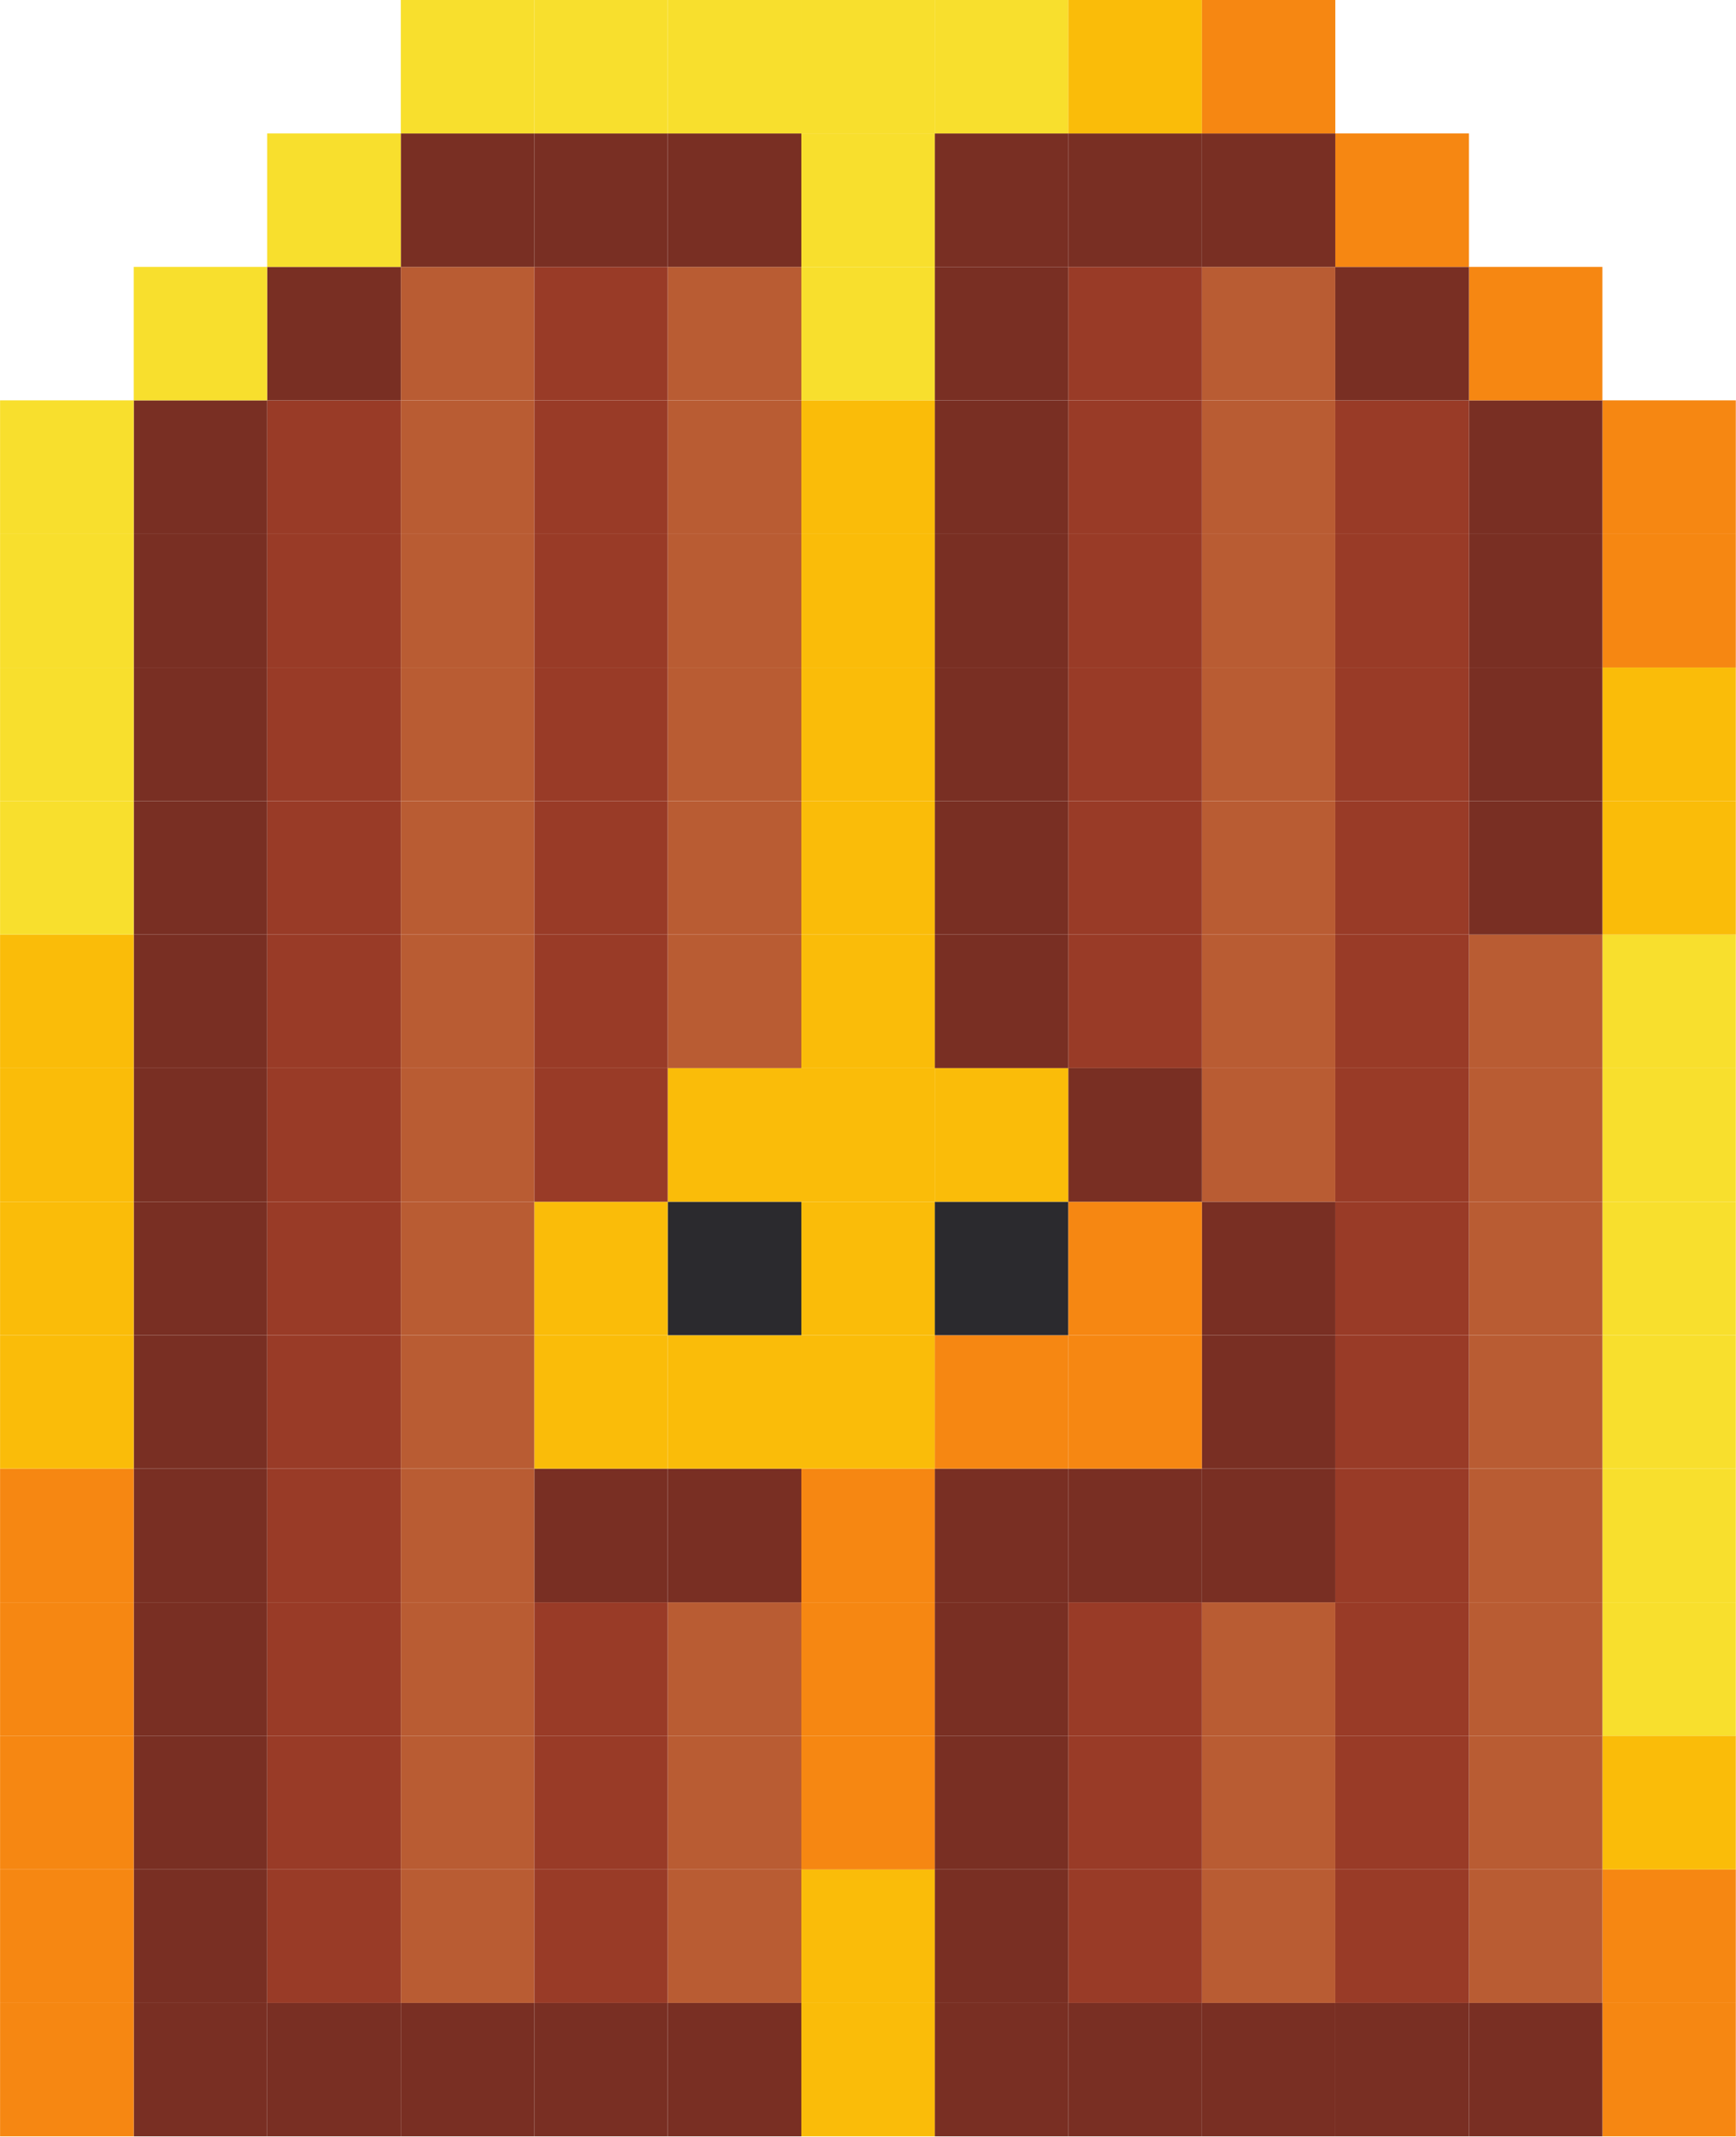
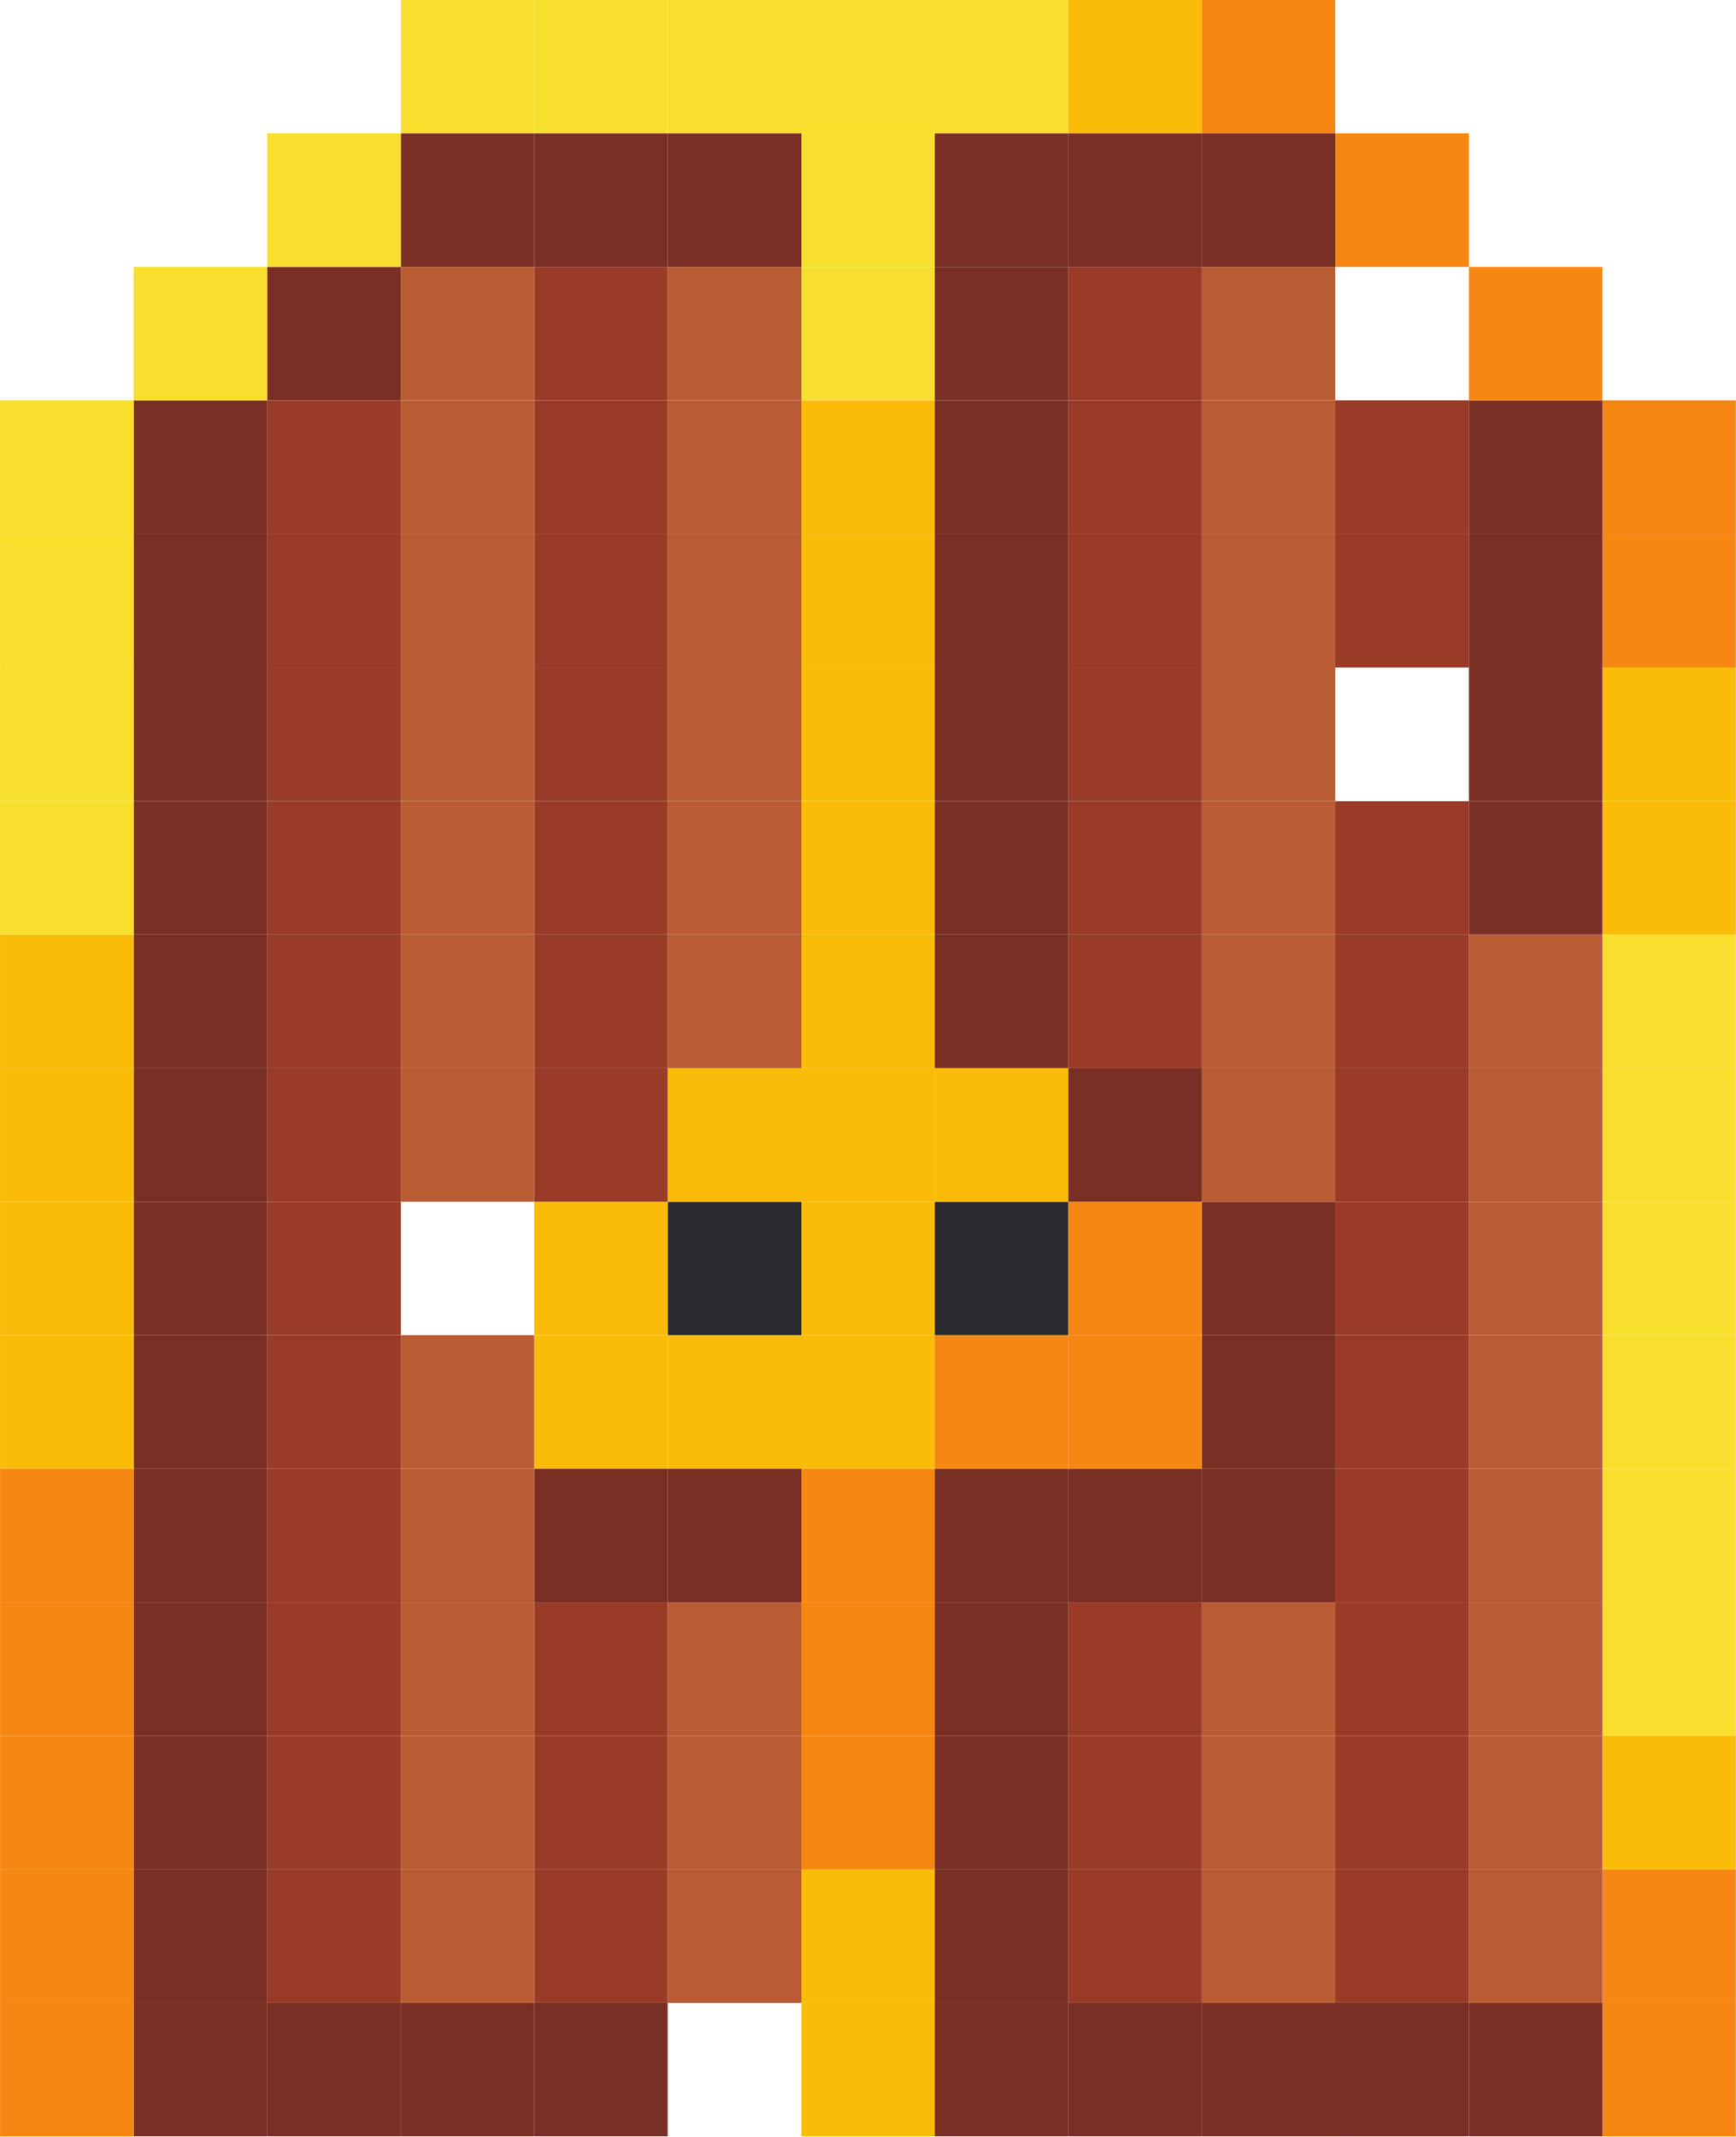
<svg xmlns="http://www.w3.org/2000/svg" height="386.8" preserveAspectRatio="xMidYMid meet" version="1.0" viewBox="140.5 104.3 314.3 386.8" width="314.3" zoomAndPan="magnify">
  <g>
    <g id="change1_1">
      <path d="M 454.766 466.867 L 454.766 491.023 L 430.609 491.023 L 430.609 466.867 L 454.766 466.867" fill="#f68712" />
    </g>
    <g id="change1_2">
      <path d="M 454.766 442.711 L 454.766 466.867 L 430.609 466.867 L 430.609 442.711 L 454.766 442.711" fill="#f68712" />
    </g>
    <g id="change2_1">
      <path d="M 454.766 418.512 L 454.766 442.711 L 430.609 442.711 L 430.609 418.512 L 454.766 418.512" fill="#fabc09" />
    </g>
    <g id="change3_1">
      <path d="M 454.766 394.352 L 454.766 418.512 L 430.609 418.512 L 430.609 394.352 L 454.766 394.352" fill="#f8df2d" />
    </g>
    <g id="change3_2">
      <path d="M 454.766 370.152 L 454.766 394.352 L 430.609 394.352 L 430.609 370.152 L 454.766 370.152" fill="#f8df2d" />
    </g>
    <g id="change3_3">
      <path d="M 454.766 345.996 L 454.766 370.152 L 430.609 370.152 L 430.609 345.996 L 454.766 345.996" fill="#f8df2d" />
    </g>
    <g id="change3_4">
      <path d="M 454.766 321.84 L 454.766 345.996 L 430.609 345.996 L 430.609 321.84 L 454.766 321.84" fill="#f8df2d" />
    </g>
    <g id="change3_5">
      <path d="M 454.766 297.641 L 454.766 321.84 L 430.609 321.84 L 430.609 297.641 L 454.766 297.641" fill="#f8df2d" />
    </g>
    <g id="change3_6">
      <path d="M 454.766 273.48 L 454.766 297.641 L 430.609 297.641 L 430.609 273.48 L 454.766 273.48" fill="#f8df2d" />
    </g>
    <g id="change2_2">
      <path d="M 454.766 249.324 L 454.766 273.48 L 430.609 273.48 L 430.609 249.324 L 454.766 249.324" fill="#fabc09" />
    </g>
    <g id="change2_3">
      <path d="M 454.766 225.125 L 454.766 249.324 L 430.609 249.324 L 430.609 225.125 L 454.766 225.125" fill="#fabc09" />
    </g>
    <g id="change1_3">
      <path d="M 454.766 200.969 L 454.766 225.125 L 430.609 225.125 L 430.609 200.969 L 454.766 200.969" fill="#f68712" />
    </g>
    <g id="change1_4">
      <path d="M 454.766 176.77 L 454.766 200.969 L 430.609 200.969 L 430.609 176.77 L 454.766 176.77" fill="#f68712" />
    </g>
    <g id="change4_1">
      <path d="M 430.609 466.867 L 430.609 491.023 L 406.453 491.023 L 406.453 466.867 L 430.609 466.867" fill="#792f23" />
    </g>
    <g id="change5_1">
      <path d="M 430.609 442.711 L 430.609 466.867 L 406.453 466.867 L 406.453 442.711 L 430.609 442.711" fill="#b95c33" />
    </g>
    <g id="change5_2">
      <path d="M 430.609 418.512 L 430.609 442.711 L 406.453 442.711 L 406.453 418.512 L 430.609 418.512" fill="#b95c33" />
    </g>
    <g id="change5_3">
      <path d="M 430.609 394.352 L 430.609 418.512 L 406.453 418.512 L 406.453 394.352 L 430.609 394.352" fill="#b95c33" />
    </g>
    <g id="change5_4">
      <path d="M 430.609 370.152 L 430.609 394.352 L 406.453 394.352 L 406.453 370.152 L 430.609 370.152" fill="#b95c33" />
    </g>
    <g id="change5_5">
      <path d="M 430.609 345.996 L 430.609 370.152 L 406.453 370.152 L 406.453 345.996 L 430.609 345.996" fill="#b95c33" />
    </g>
    <g id="change5_6">
      <path d="M 430.609 321.84 L 430.609 345.996 L 406.453 345.996 L 406.453 321.84 L 430.609 321.84" fill="#b95c33" />
    </g>
    <g id="change5_7">
      <path d="M 430.609 297.641 L 430.609 321.84 L 406.453 321.84 L 406.453 297.641 L 430.609 297.641" fill="#b95c33" />
    </g>
    <g id="change5_8">
      <path d="M 430.609 273.48 L 430.609 297.641 L 406.453 297.641 L 406.453 273.48 L 430.609 273.48" fill="#b95c33" />
    </g>
    <g id="change4_2">
      <path d="M 430.609 249.324 L 430.609 273.48 L 406.453 273.48 L 406.453 249.324 L 430.609 249.324" fill="#792f23" />
    </g>
    <g id="change4_3">
      <path d="M 430.609 225.125 L 430.609 249.324 L 406.453 249.324 L 406.453 225.125 L 430.609 225.125" fill="#792f23" />
    </g>
    <g id="change4_4">
      <path d="M 430.609 200.969 L 430.609 225.125 L 406.453 225.125 L 406.453 200.969 L 430.609 200.969" fill="#792f23" />
    </g>
    <g id="change4_5">
      <path d="M 430.609 176.77 L 430.609 200.969 L 406.453 200.969 L 406.453 176.77 L 430.609 176.77" fill="#792f23" />
    </g>
    <g id="change1_5">
      <path d="M 430.609 152.613 L 430.609 176.77 L 406.453 176.77 L 406.453 152.613 L 430.609 152.613" fill="#f68712" />
    </g>
    <g id="change4_6">
      <path d="M 406.453 466.867 L 406.453 491.023 L 382.254 491.023 L 382.254 466.867 L 406.453 466.867" fill="#792f23" />
    </g>
    <g id="change6_1">
      <path d="M 406.453 442.711 L 406.453 466.867 L 382.254 466.867 L 382.254 442.711 L 406.453 442.711" fill="#993b27" />
    </g>
    <g id="change6_2">
      <path d="M 406.453 418.512 L 406.453 442.711 L 382.254 442.711 L 382.254 418.512 L 406.453 418.512" fill="#993b27" />
    </g>
    <g id="change6_3">
      <path d="M 406.453 394.352 L 406.453 418.512 L 382.254 418.512 L 382.254 394.352 L 406.453 394.352" fill="#993b27" />
    </g>
    <g id="change6_4">
      <path d="M 406.453 370.152 L 406.453 394.352 L 382.254 394.352 L 382.254 370.152 L 406.453 370.152" fill="#993b27" />
    </g>
    <g id="change6_5">
      <path d="M 406.453 345.996 L 406.453 370.152 L 382.254 370.152 L 382.254 345.996 L 406.453 345.996" fill="#993b27" />
    </g>
    <g id="change6_6">
      <path d="M 406.453 321.84 L 406.453 345.996 L 382.254 345.996 L 382.254 321.84 L 406.453 321.84" fill="#993b27" />
    </g>
    <g id="change6_7">
      <path d="M 406.453 297.641 L 406.453 321.84 L 382.254 321.84 L 382.254 297.641 L 406.453 297.641" fill="#993b27" />
    </g>
    <g id="change6_8">
      <path d="M 406.453 273.48 L 406.453 297.641 L 382.254 297.641 L 382.254 273.48 L 406.453 273.48" fill="#993b27" />
    </g>
    <g id="change6_9">
      <path d="M 406.453 249.324 L 406.453 273.48 L 382.254 273.48 L 382.254 249.324 L 406.453 249.324" fill="#993b27" />
    </g>
    <g id="change6_10">
-       <path d="M 406.453 225.125 L 406.453 249.324 L 382.254 249.324 L 382.254 225.125 L 406.453 225.125" fill="#993b27" />
-     </g>
+       </g>
    <g id="change6_11">
      <path d="M 406.453 200.969 L 406.453 225.125 L 382.254 225.125 L 382.254 200.969 L 406.453 200.969" fill="#993b27" />
    </g>
    <g id="change6_12">
      <path d="M 406.453 176.77 L 406.453 200.969 L 382.254 200.969 L 382.254 176.77 L 406.453 176.77" fill="#993b27" />
    </g>
    <g id="change4_7">
-       <path d="M 406.453 152.613 L 406.453 176.77 L 382.254 176.77 L 382.254 152.613 L 406.453 152.613" fill="#792f23" />
-     </g>
+       </g>
    <g id="change1_6">
      <path d="M 406.453 128.453 L 406.453 152.613 L 382.254 152.613 L 382.254 128.453 L 406.453 128.453" fill="#f68712" />
    </g>
    <g id="change4_8">
      <path d="M 382.254 466.867 L 382.254 491.023 L 358.098 491.023 L 358.098 466.867 L 382.254 466.867" fill="#792f23" />
    </g>
    <g id="change5_9">
      <path d="M 382.254 442.711 L 382.254 466.867 L 358.098 466.867 L 358.098 442.711 L 382.254 442.711" fill="#b95c33" />
    </g>
    <g id="change5_10">
      <path d="M 382.254 418.512 L 382.254 442.711 L 358.098 442.711 L 358.098 418.512 L 382.254 418.512" fill="#b95c33" />
    </g>
    <g id="change5_11">
      <path d="M 382.254 394.352 L 382.254 418.512 L 358.098 418.512 L 358.098 394.352 L 382.254 394.352" fill="#b95c33" />
    </g>
    <g id="change4_9">
      <path d="M 382.254 370.152 L 382.254 394.352 L 358.098 394.352 L 358.098 370.152 L 382.254 370.152" fill="#792f23" />
    </g>
    <g id="change4_10">
      <path d="M 382.254 345.996 L 382.254 370.152 L 358.098 370.152 L 358.098 345.996 L 382.254 345.996" fill="#792f23" />
    </g>
    <g id="change4_11">
      <path d="M 382.254 321.84 L 382.254 345.996 L 358.098 345.996 L 358.098 321.84 L 382.254 321.84" fill="#792f23" />
    </g>
    <g id="change5_12">
      <path d="M 382.254 297.641 L 382.254 321.84 L 358.098 321.84 L 358.098 297.641 L 382.254 297.641" fill="#b95c33" />
    </g>
    <g id="change5_13">
      <path d="M 382.254 273.48 L 382.254 297.641 L 358.098 297.641 L 358.098 273.48 L 382.254 273.48" fill="#b95c33" />
    </g>
    <g id="change5_14">
      <path d="M 382.254 249.324 L 382.254 273.48 L 358.098 273.48 L 358.098 249.324 L 382.254 249.324" fill="#b95c33" />
    </g>
    <g id="change5_15">
      <path d="M 382.254 225.125 L 382.254 249.324 L 358.098 249.324 L 358.098 225.125 L 382.254 225.125" fill="#b95c33" />
    </g>
    <g id="change5_16">
      <path d="M 382.254 200.969 L 382.254 225.125 L 358.098 225.125 L 358.098 200.969 L 382.254 200.969" fill="#b95c33" />
    </g>
    <g id="change5_17">
      <path d="M 382.254 176.77 L 382.254 200.969 L 358.098 200.969 L 358.098 176.77 L 382.254 176.77" fill="#b95c33" />
    </g>
    <g id="change5_18">
      <path d="M 382.254 152.613 L 382.254 176.77 L 358.098 176.77 L 358.098 152.613 L 382.254 152.613" fill="#b95c33" />
    </g>
    <g id="change4_12">
      <path d="M 382.254 128.453 L 382.254 152.613 L 358.098 152.613 L 358.098 128.453 L 382.254 128.453" fill="#792f23" />
    </g>
    <g id="change1_7">
      <path d="M 382.254 104.258 L 382.254 128.453 L 358.098 128.453 L 358.098 104.258 L 382.254 104.258" fill="#f68712" />
    </g>
    <g id="change4_13">
      <path d="M 358.098 466.867 L 358.098 491.023 L 333.898 491.023 L 333.898 466.867 L 358.098 466.867" fill="#792f23" />
    </g>
    <g id="change6_13">
      <path d="M 358.098 442.711 L 358.098 466.867 L 333.898 466.867 L 333.898 442.711 L 358.098 442.711" fill="#993b27" />
    </g>
    <g id="change6_14">
      <path d="M 358.098 418.512 L 358.098 442.711 L 333.898 442.711 L 333.898 418.512 L 358.098 418.512" fill="#993b27" />
    </g>
    <g id="change6_15">
      <path d="M 358.098 394.352 L 358.098 418.512 L 333.898 418.512 L 333.898 394.352 L 358.098 394.352" fill="#993b27" />
    </g>
    <g id="change4_14">
      <path d="M 358.098 370.152 L 358.098 394.352 L 333.898 394.352 L 333.898 370.152 L 358.098 370.152" fill="#792f23" />
    </g>
    <g id="change1_8">
      <path d="M 358.098 345.996 L 358.098 370.152 L 333.898 370.152 L 333.898 345.996 L 358.098 345.996" fill="#f68712" />
    </g>
    <g id="change1_9">
      <path d="M 358.098 321.84 L 358.098 345.996 L 333.898 345.996 L 333.898 321.84 L 358.098 321.84" fill="#f68712" />
    </g>
    <g id="change4_15">
      <path d="M 358.098 297.641 L 358.098 321.84 L 333.898 321.84 L 333.898 297.641 L 358.098 297.641" fill="#792f23" />
    </g>
    <g id="change6_16">
      <path d="M 358.098 273.48 L 358.098 297.641 L 333.898 297.641 L 333.898 273.48 L 358.098 273.48" fill="#993b27" />
    </g>
    <g id="change6_17">
      <path d="M 358.098 249.324 L 358.098 273.48 L 333.898 273.48 L 333.898 249.324 L 358.098 249.324" fill="#993b27" />
    </g>
    <g id="change6_18">
      <path d="M 358.098 225.125 L 358.098 249.324 L 333.898 249.324 L 333.898 225.125 L 358.098 225.125" fill="#993b27" />
    </g>
    <g id="change6_19">
      <path d="M 358.098 200.969 L 358.098 225.125 L 333.898 225.125 L 333.898 200.969 L 358.098 200.969" fill="#993b27" />
    </g>
    <g id="change6_20">
      <path d="M 358.098 176.77 L 358.098 200.969 L 333.898 200.969 L 333.898 176.77 L 358.098 176.77" fill="#993b27" />
    </g>
    <g id="change6_21">
      <path d="M 358.098 152.613 L 358.098 176.77 L 333.898 176.77 L 333.898 152.613 L 358.098 152.613" fill="#993b27" />
    </g>
    <g id="change4_16">
      <path d="M 358.098 128.453 L 358.098 152.613 L 333.898 152.613 L 333.898 128.453 L 358.098 128.453" fill="#792f23" />
    </g>
    <g id="change2_4">
      <path d="M 358.098 104.258 L 358.098 128.453 L 333.898 128.453 L 333.898 104.258 L 358.098 104.258" fill="#fabc09" />
    </g>
    <g id="change4_17">
      <path d="M 333.898 466.867 L 333.898 491.023 L 309.738 491.023 L 309.738 466.867 L 333.898 466.867" fill="#792f23" />
    </g>
    <g id="change4_18">
      <path d="M 333.898 442.711 L 333.898 466.867 L 309.738 466.867 L 309.738 442.711 L 333.898 442.711" fill="#792f23" />
    </g>
    <g id="change4_19">
      <path d="M 333.898 418.512 L 333.898 442.711 L 309.738 442.711 L 309.738 418.512 L 333.898 418.512" fill="#792f23" />
    </g>
    <g id="change4_20">
      <path d="M 333.898 394.352 L 333.898 418.512 L 309.738 418.512 L 309.738 394.352 L 333.898 394.352" fill="#792f23" />
    </g>
    <g id="change4_21">
      <path d="M 333.898 370.152 L 333.898 394.352 L 309.738 394.352 L 309.738 370.152 L 333.898 370.152" fill="#792f23" />
    </g>
    <g id="change1_10">
      <path d="M 333.898 345.996 L 333.898 370.152 L 309.738 370.152 L 309.738 345.996 L 333.898 345.996" fill="#f68712" />
    </g>
    <g id="change7_1">
      <path d="M 333.898 321.84 L 333.898 345.996 L 309.738 345.996 L 309.738 321.84 L 333.898 321.84" fill="#2b2a2e" />
    </g>
    <g id="change2_5">
      <path d="M 333.898 297.641 L 333.898 321.84 L 309.738 321.84 L 309.738 297.641 L 333.898 297.641" fill="#fabc09" />
    </g>
    <g id="change4_22">
      <path d="M 333.898 273.48 L 333.898 297.641 L 309.738 297.641 L 309.738 273.48 L 333.898 273.48" fill="#792f23" />
    </g>
    <g id="change4_23">
      <path d="M 333.898 249.324 L 333.898 273.48 L 309.738 273.48 L 309.738 249.324 L 333.898 249.324" fill="#792f23" />
    </g>
    <g id="change4_24">
      <path d="M 333.898 225.125 L 333.898 249.324 L 309.738 249.324 L 309.738 225.125 L 333.898 225.125" fill="#792f23" />
    </g>
    <g id="change4_25">
      <path d="M 333.898 200.969 L 333.898 225.125 L 309.738 225.125 L 309.738 200.969 L 333.898 200.969" fill="#792f23" />
    </g>
    <g id="change4_26">
      <path d="M 333.898 176.77 L 333.898 200.969 L 309.738 200.969 L 309.738 176.77 L 333.898 176.77" fill="#792f23" />
    </g>
    <g id="change4_27">
      <path d="M 333.898 152.613 L 333.898 176.77 L 309.738 176.77 L 309.738 152.613 L 333.898 152.613" fill="#792f23" />
    </g>
    <g id="change4_28">
      <path d="M 333.898 128.453 L 333.898 152.613 L 309.738 152.613 L 309.738 128.453 L 333.898 128.453" fill="#792f23" />
    </g>
    <g id="change3_7">
      <path d="M 333.898 104.258 L 333.898 128.453 L 309.738 128.453 L 309.738 104.258 L 333.898 104.258" fill="#f8df2d" />
    </g>
    <g id="change2_6">
      <path d="M 309.738 466.867 L 309.738 491.023 L 285.582 491.023 L 285.582 466.867 L 309.738 466.867" fill="#fabc09" />
    </g>
    <g id="change2_7">
      <path d="M 309.738 442.711 L 309.738 466.867 L 285.582 466.867 L 285.582 442.711 L 309.738 442.711" fill="#fabc09" />
    </g>
    <g id="change1_11">
      <path d="M 309.738 418.512 L 309.738 442.711 L 285.582 442.711 L 285.582 418.512 L 309.738 418.512" fill="#f68712" />
    </g>
    <g id="change1_12">
      <path d="M 309.738 394.352 L 309.738 418.512 L 285.582 418.512 L 285.582 394.352 L 309.738 394.352" fill="#f68712" />
    </g>
    <g id="change1_13">
      <path d="M 309.738 370.152 L 309.738 394.352 L 285.582 394.352 L 285.582 370.152 L 309.738 370.152" fill="#f68712" />
    </g>
    <g id="change2_8">
      <path d="M 309.738 345.996 L 309.738 370.152 L 285.582 370.152 L 285.582 345.996 L 309.738 345.996" fill="#fabc09" />
    </g>
    <g id="change2_9">
      <path d="M 309.738 321.84 L 309.738 345.996 L 285.582 345.996 L 285.582 321.84 L 309.738 321.84" fill="#fabc09" />
    </g>
    <g id="change2_10">
      <path d="M 309.738 297.641 L 309.738 321.84 L 285.582 321.84 L 285.582 297.641 L 309.738 297.641" fill="#fabc09" />
    </g>
    <g id="change2_11">
      <path d="M 309.738 273.48 L 309.738 297.641 L 285.582 297.641 L 285.582 273.48 L 309.738 273.48" fill="#fabc09" />
    </g>
    <g id="change2_12">
      <path d="M 309.738 249.324 L 309.738 273.48 L 285.582 273.48 L 285.582 249.324 L 309.738 249.324" fill="#fabc09" />
    </g>
    <g id="change2_13">
      <path d="M 309.738 225.125 L 309.738 249.324 L 285.582 249.324 L 285.582 225.125 L 309.738 225.125" fill="#fabc09" />
    </g>
    <g id="change2_14">
      <path d="M 309.738 200.969 L 309.738 225.125 L 285.582 225.125 L 285.582 200.969 L 309.738 200.969" fill="#fabc09" />
    </g>
    <g id="change2_15">
      <path d="M 309.738 176.77 L 309.738 200.969 L 285.582 200.969 L 285.582 176.77 L 309.738 176.77" fill="#fabc09" />
    </g>
    <g id="change3_8">
      <path d="M 309.738 152.613 L 309.738 176.77 L 285.582 176.77 L 285.582 152.613 L 309.738 152.613" fill="#f8df2d" />
    </g>
    <g id="change3_9">
      <path d="M 309.738 128.453 L 309.738 152.613 L 285.582 152.613 L 285.582 128.453 L 309.738 128.453" fill="#f8df2d" />
    </g>
    <g id="change3_10">
      <path d="M 309.738 104.258 L 309.738 128.453 L 285.582 128.453 L 285.582 104.258 L 309.738 104.258" fill="#f8df2d" />
    </g>
    <g id="change4_29">
-       <path d="M 285.582 466.867 L 285.582 491.023 L 261.383 491.023 L 261.383 466.867 L 285.582 466.867" fill="#792f23" />
-     </g>
+       </g>
    <g id="change5_19">
      <path d="M 285.582 442.711 L 285.582 466.867 L 261.383 466.867 L 261.383 442.711 L 285.582 442.711" fill="#b95c33" />
    </g>
    <g id="change5_20">
      <path d="M 285.582 418.512 L 285.582 442.711 L 261.383 442.711 L 261.383 418.512 L 285.582 418.512" fill="#b95c33" />
    </g>
    <g id="change5_21">
      <path d="M 285.582 394.352 L 285.582 418.512 L 261.383 418.512 L 261.383 394.352 L 285.582 394.352" fill="#b95c33" />
    </g>
    <g id="change4_30">
      <path d="M 285.582 370.152 L 285.582 394.352 L 261.383 394.352 L 261.383 370.152 L 285.582 370.152" fill="#792f23" />
    </g>
    <g id="change2_16">
      <path d="M 285.582 345.996 L 285.582 370.152 L 261.383 370.152 L 261.383 345.996 L 285.582 345.996" fill="#fabc09" />
    </g>
    <g id="change7_2">
      <path d="M 285.582 321.84 L 285.582 345.996 L 261.383 345.996 L 261.383 321.84 L 285.582 321.84" fill="#2b2a2e" />
    </g>
    <g id="change2_17">
      <path d="M 285.582 297.641 L 285.582 321.84 L 261.383 321.84 L 261.383 297.641 L 285.582 297.641" fill="#fabc09" />
    </g>
    <g id="change5_22">
      <path d="M 285.582 273.48 L 285.582 297.641 L 261.383 297.641 L 261.383 273.48 L 285.582 273.48" fill="#b95c33" />
    </g>
    <g id="change5_23">
      <path d="M 285.582 249.324 L 285.582 273.48 L 261.383 273.48 L 261.383 249.324 L 285.582 249.324" fill="#b95c33" />
    </g>
    <g id="change5_24">
      <path d="M 285.582 225.125 L 285.582 249.324 L 261.383 249.324 L 261.383 225.125 L 285.582 225.125" fill="#b95c33" />
    </g>
    <g id="change5_25">
      <path d="M 285.582 200.969 L 285.582 225.125 L 261.383 225.125 L 261.383 200.969 L 285.582 200.969" fill="#b95c33" />
    </g>
    <g id="change5_26">
      <path d="M 285.582 176.77 L 285.582 200.969 L 261.383 200.969 L 261.383 176.77 L 285.582 176.77" fill="#b95c33" />
    </g>
    <g id="change5_27">
      <path d="M 285.582 152.613 L 285.582 176.77 L 261.383 176.77 L 261.383 152.613 L 285.582 152.613" fill="#b95c33" />
    </g>
    <g id="change4_31">
      <path d="M 285.582 128.453 L 285.582 152.613 L 261.383 152.613 L 261.383 128.453 L 285.582 128.453" fill="#792f23" />
    </g>
    <g id="change3_11">
      <path d="M 285.582 104.258 L 285.582 128.453 L 261.383 128.453 L 261.383 104.258 L 285.582 104.258" fill="#f8df2d" />
    </g>
    <g id="change4_32">
      <path d="M 261.383 466.867 L 261.383 491.023 L 237.227 491.023 L 237.227 466.867 L 261.383 466.867" fill="#792f23" />
    </g>
    <g id="change6_22">
      <path d="M 261.383 442.711 L 261.383 466.867 L 237.227 466.867 L 237.227 442.711 L 261.383 442.711" fill="#993b27" />
    </g>
    <g id="change6_23">
      <path d="M 261.383 418.512 L 261.383 442.711 L 237.227 442.711 L 237.227 418.512 L 261.383 418.512" fill="#993b27" />
    </g>
    <g id="change6_24">
      <path d="M 261.383 394.352 L 261.383 418.512 L 237.227 418.512 L 237.227 394.352 L 261.383 394.352" fill="#993b27" />
    </g>
    <g id="change4_33">
      <path d="M 261.383 370.152 L 261.383 394.352 L 237.227 394.352 L 237.227 370.152 L 261.383 370.152" fill="#792f23" />
    </g>
    <g id="change2_18">
      <path d="M 261.383 345.996 L 261.383 370.152 L 237.227 370.152 L 237.227 345.996 L 261.383 345.996" fill="#fabc09" />
    </g>
    <g id="change2_19">
      <path d="M 261.383 321.84 L 261.383 345.996 L 237.227 345.996 L 237.227 321.84 L 261.383 321.84" fill="#fabc09" />
    </g>
    <g id="change6_25">
      <path d="M 261.383 297.641 L 261.383 321.84 L 237.227 321.84 L 237.227 297.641 L 261.383 297.641" fill="#993b27" />
    </g>
    <g id="change6_26">
      <path d="M 261.383 273.48 L 261.383 297.641 L 237.227 297.641 L 237.227 273.48 L 261.383 273.48" fill="#993b27" />
    </g>
    <g id="change6_27">
      <path d="M 261.383 249.324 L 261.383 273.48 L 237.227 273.48 L 237.227 249.324 L 261.383 249.324" fill="#993b27" />
    </g>
    <g id="change6_28">
      <path d="M 261.383 225.125 L 261.383 249.324 L 237.227 249.324 L 237.227 225.125 L 261.383 225.125" fill="#993b27" />
    </g>
    <g id="change6_29">
      <path d="M 261.383 200.969 L 261.383 225.125 L 237.227 225.125 L 237.227 200.969 L 261.383 200.969" fill="#993b27" />
    </g>
    <g id="change6_30">
      <path d="M 261.383 176.77 L 261.383 200.969 L 237.227 200.969 L 237.227 176.77 L 261.383 176.77" fill="#993b27" />
    </g>
    <g id="change6_31">
      <path d="M 261.383 152.613 L 261.383 176.77 L 237.227 176.77 L 237.227 152.613 L 261.383 152.613" fill="#993b27" />
    </g>
    <g id="change4_34">
      <path d="M 261.383 128.453 L 261.383 152.613 L 237.227 152.613 L 237.227 128.453 L 261.383 128.453" fill="#792f23" />
    </g>
    <g id="change3_12">
      <path d="M 261.383 104.258 L 261.383 128.453 L 237.227 128.453 L 237.227 104.258 L 261.383 104.258" fill="#f8df2d" />
    </g>
    <g id="change4_35">
      <path d="M 237.227 466.867 L 237.227 491.023 L 213.066 491.023 L 213.066 466.867 L 237.227 466.867" fill="#792f23" />
    </g>
    <g id="change5_28">
      <path d="M 237.227 442.711 L 237.227 466.867 L 213.066 466.867 L 213.066 442.711 L 237.227 442.711" fill="#b95c33" />
    </g>
    <g id="change5_29">
      <path d="M 237.227 418.512 L 237.227 442.711 L 213.066 442.711 L 213.066 418.512 L 237.227 418.512" fill="#b95c33" />
    </g>
    <g id="change5_30">
      <path d="M 237.227 394.352 L 237.227 418.512 L 213.066 418.512 L 213.066 394.352 L 237.227 394.352" fill="#b95c33" />
    </g>
    <g id="change5_31">
      <path d="M 237.227 370.152 L 237.227 394.352 L 213.066 394.352 L 213.066 370.152 L 237.227 370.152" fill="#b95c33" />
    </g>
    <g id="change5_32">
      <path d="M 237.227 345.996 L 237.227 370.152 L 213.066 370.152 L 213.066 345.996 L 237.227 345.996" fill="#b95c33" />
    </g>
    <g id="change5_33">
-       <path d="M 237.227 321.84 L 237.227 345.996 L 213.066 345.996 L 213.066 321.84 L 237.227 321.84" fill="#b95c33" />
-     </g>
+       </g>
    <g id="change5_34">
      <path d="M 237.227 297.641 L 237.227 321.84 L 213.066 321.84 L 213.066 297.641 L 237.227 297.641" fill="#b95c33" />
    </g>
    <g id="change5_35">
      <path d="M 237.227 273.48 L 237.227 297.641 L 213.066 297.641 L 213.066 273.48 L 237.227 273.48" fill="#b95c33" />
    </g>
    <g id="change5_36">
      <path d="M 237.227 249.324 L 237.227 273.48 L 213.066 273.48 L 213.066 249.324 L 237.227 249.324" fill="#b95c33" />
    </g>
    <g id="change5_37">
      <path d="M 237.227 225.125 L 237.227 249.324 L 213.066 249.324 L 213.066 225.125 L 237.227 225.125" fill="#b95c33" />
    </g>
    <g id="change5_38">
      <path d="M 237.227 200.969 L 237.227 225.125 L 213.066 225.125 L 213.066 200.969 L 237.227 200.969" fill="#b95c33" />
    </g>
    <g id="change5_39">
      <path d="M 237.227 176.77 L 237.227 200.969 L 213.066 200.969 L 213.066 176.77 L 237.227 176.77" fill="#b95c33" />
    </g>
    <g id="change5_40">
      <path d="M 237.227 152.613 L 237.227 176.77 L 213.066 176.77 L 213.066 152.613 L 237.227 152.613" fill="#b95c33" />
    </g>
    <g id="change4_36">
      <path d="M 237.227 128.453 L 237.227 152.613 L 213.066 152.613 L 213.066 128.453 L 237.227 128.453" fill="#792f23" />
    </g>
    <g id="change3_13">
      <path d="M 237.227 104.258 L 237.227 128.453 L 213.066 128.453 L 213.066 104.258 L 237.227 104.258" fill="#f8df2d" />
    </g>
    <g id="change4_37">
      <path d="M 213.066 466.867 L 213.066 491.023 L 188.867 491.023 L 188.867 466.867 L 213.066 466.867" fill="#792f23" />
    </g>
    <g id="change6_32">
      <path d="M 213.066 442.711 L 213.066 466.867 L 188.867 466.867 L 188.867 442.711 L 213.066 442.711" fill="#993b27" />
    </g>
    <g id="change6_33">
      <path d="M 213.066 418.512 L 213.066 442.711 L 188.867 442.711 L 188.867 418.512 L 213.066 418.512" fill="#993b27" />
    </g>
    <g id="change6_34">
      <path d="M 213.066 394.352 L 213.066 418.512 L 188.867 418.512 L 188.867 394.352 L 213.066 394.352" fill="#993b27" />
    </g>
    <g id="change6_35">
      <path d="M 213.066 370.152 L 213.066 394.352 L 188.867 394.352 L 188.867 370.152 L 213.066 370.152" fill="#993b27" />
    </g>
    <g id="change6_36">
      <path d="M 213.066 345.996 L 213.066 370.152 L 188.867 370.152 L 188.867 345.996 L 213.066 345.996" fill="#993b27" />
    </g>
    <g id="change6_37">
      <path d="M 213.066 321.84 L 213.066 345.996 L 188.867 345.996 L 188.867 321.84 L 213.066 321.84" fill="#993b27" />
    </g>
    <g id="change6_38">
      <path d="M 213.066 297.641 L 213.066 321.84 L 188.867 321.84 L 188.867 297.641 L 213.066 297.641" fill="#993b27" />
    </g>
    <g id="change6_39">
      <path d="M 213.066 273.48 L 213.066 297.641 L 188.867 297.641 L 188.867 273.48 L 213.066 273.48" fill="#993b27" />
    </g>
    <g id="change6_40">
      <path d="M 213.066 249.324 L 213.066 273.48 L 188.867 273.48 L 188.867 249.324 L 213.066 249.324" fill="#993b27" />
    </g>
    <g id="change6_41">
      <path d="M 213.066 225.125 L 213.066 249.324 L 188.867 249.324 L 188.867 225.125 L 213.066 225.125" fill="#993b27" />
    </g>
    <g id="change6_42">
      <path d="M 213.066 200.969 L 213.066 225.125 L 188.867 225.125 L 188.867 200.969 L 213.066 200.969" fill="#993b27" />
    </g>
    <g id="change6_43">
      <path d="M 213.066 176.77 L 213.066 200.969 L 188.867 200.969 L 188.867 176.77 L 213.066 176.77" fill="#993b27" />
    </g>
    <g id="change4_38">
      <path d="M 213.066 152.613 L 213.066 176.77 L 188.867 176.77 L 188.867 152.613 L 213.066 152.613" fill="#792f23" />
    </g>
    <g id="change3_14">
      <path d="M 213.066 128.453 L 213.066 152.613 L 188.867 152.613 L 188.867 128.453 L 213.066 128.453" fill="#f8df2d" />
    </g>
    <g id="change4_39">
      <path d="M 188.867 466.867 L 188.867 491.023 L 164.711 491.023 L 164.711 466.867 L 188.867 466.867" fill="#792f23" />
    </g>
    <g id="change4_40">
      <path d="M 188.867 442.711 L 188.867 466.867 L 164.711 466.867 L 164.711 442.711 L 188.867 442.711" fill="#792f23" />
    </g>
    <g id="change4_41">
      <path d="M 188.867 418.512 L 188.867 442.711 L 164.711 442.711 L 164.711 418.512 L 188.867 418.512" fill="#792f23" />
    </g>
    <g id="change4_42">
      <path d="M 188.867 394.352 L 188.867 418.512 L 164.711 418.512 L 164.711 394.352 L 188.867 394.352" fill="#792f23" />
    </g>
    <g id="change4_43">
      <path d="M 188.867 370.152 L 188.867 394.352 L 164.711 394.352 L 164.711 370.152 L 188.867 370.152" fill="#792f23" />
    </g>
    <g id="change4_44">
      <path d="M 188.867 345.996 L 188.867 370.152 L 164.711 370.152 L 164.711 345.996 L 188.867 345.996" fill="#792f23" />
    </g>
    <g id="change4_45">
      <path d="M 188.867 321.84 L 188.867 345.996 L 164.711 345.996 L 164.711 321.84 L 188.867 321.84" fill="#792f23" />
    </g>
    <g id="change4_46">
      <path d="M 188.867 297.641 L 188.867 321.84 L 164.711 321.84 L 164.711 297.641 L 188.867 297.641" fill="#792f23" />
    </g>
    <g id="change4_47">
      <path d="M 188.867 273.48 L 188.867 297.641 L 164.711 297.641 L 164.711 273.48 L 188.867 273.48" fill="#792f23" />
    </g>
    <g id="change4_48">
      <path d="M 188.867 249.324 L 188.867 273.48 L 164.711 273.48 L 164.711 249.324 L 188.867 249.324" fill="#792f23" />
    </g>
    <g id="change4_49">
      <path d="M 188.867 225.125 L 188.867 249.324 L 164.711 249.324 L 164.711 225.125 L 188.867 225.125" fill="#792f23" />
    </g>
    <g id="change4_50">
      <path d="M 188.867 200.969 L 188.867 225.125 L 164.711 225.125 L 164.711 200.969 L 188.867 200.969" fill="#792f23" />
    </g>
    <g id="change4_51">
      <path d="M 188.867 176.77 L 188.867 200.969 L 164.711 200.969 L 164.711 176.77 L 188.867 176.77" fill="#792f23" />
    </g>
    <g id="change3_15">
      <path d="M 188.867 152.613 L 188.867 176.77 L 164.711 176.77 L 164.711 152.613 L 188.867 152.613" fill="#f8df2d" />
    </g>
    <g id="change1_14">
      <path d="M 164.711 466.867 L 164.711 491.023 L 140.512 491.023 L 140.512 466.867 L 164.711 466.867" fill="#f68712" />
    </g>
    <g id="change1_15">
      <path d="M 164.711 442.711 L 164.711 466.867 L 140.512 466.867 L 140.512 442.711 L 164.711 442.711" fill="#f68712" />
    </g>
    <g id="change1_16">
      <path d="M 164.711 418.512 L 164.711 442.711 L 140.512 442.711 L 140.512 418.512 L 164.711 418.512" fill="#f68712" />
    </g>
    <g id="change1_17">
      <path d="M 164.711 394.352 L 164.711 418.512 L 140.512 418.512 L 140.512 394.352 L 164.711 394.352" fill="#f68712" />
    </g>
    <g id="change1_18">
      <path d="M 164.711 370.152 L 164.711 394.352 L 140.512 394.352 L 140.512 370.152 L 164.711 370.152" fill="#f68712" />
    </g>
    <g id="change2_20">
      <path d="M 164.711 345.996 L 164.711 370.152 L 140.512 370.152 L 140.512 345.996 L 164.711 345.996" fill="#fabc09" />
    </g>
    <g id="change2_21">
      <path d="M 164.711 321.84 L 164.711 345.996 L 140.512 345.996 L 140.512 321.84 L 164.711 321.84" fill="#fabc09" />
    </g>
    <g id="change2_22">
      <path d="M 164.711 297.641 L 164.711 321.84 L 140.512 321.84 L 140.512 297.641 L 164.711 297.641" fill="#fabc09" />
    </g>
    <g id="change2_23">
      <path d="M 164.711 273.48 L 164.711 297.641 L 140.512 297.641 L 140.512 273.48 L 164.711 273.48" fill="#fabc09" />
    </g>
    <g id="change3_16">
      <path d="M 164.711 249.324 L 164.711 273.48 L 140.512 273.48 L 140.512 249.324 L 164.711 249.324" fill="#f8df2d" />
    </g>
    <g id="change3_17">
      <path d="M 164.711 225.125 L 164.711 249.324 L 140.512 249.324 L 140.512 225.125 L 164.711 225.125" fill="#f8df2d" />
    </g>
    <g id="change3_18">
      <path d="M 164.711 200.969 L 164.711 225.125 L 140.512 225.125 L 140.512 200.969 L 164.711 200.969" fill="#f8df2d" />
    </g>
    <g id="change3_19">
      <path d="M 164.711 176.77 L 164.711 200.969 L 140.512 200.969 L 140.512 176.77 L 164.711 176.77" fill="#f8df2d" />
    </g>
  </g>
</svg>